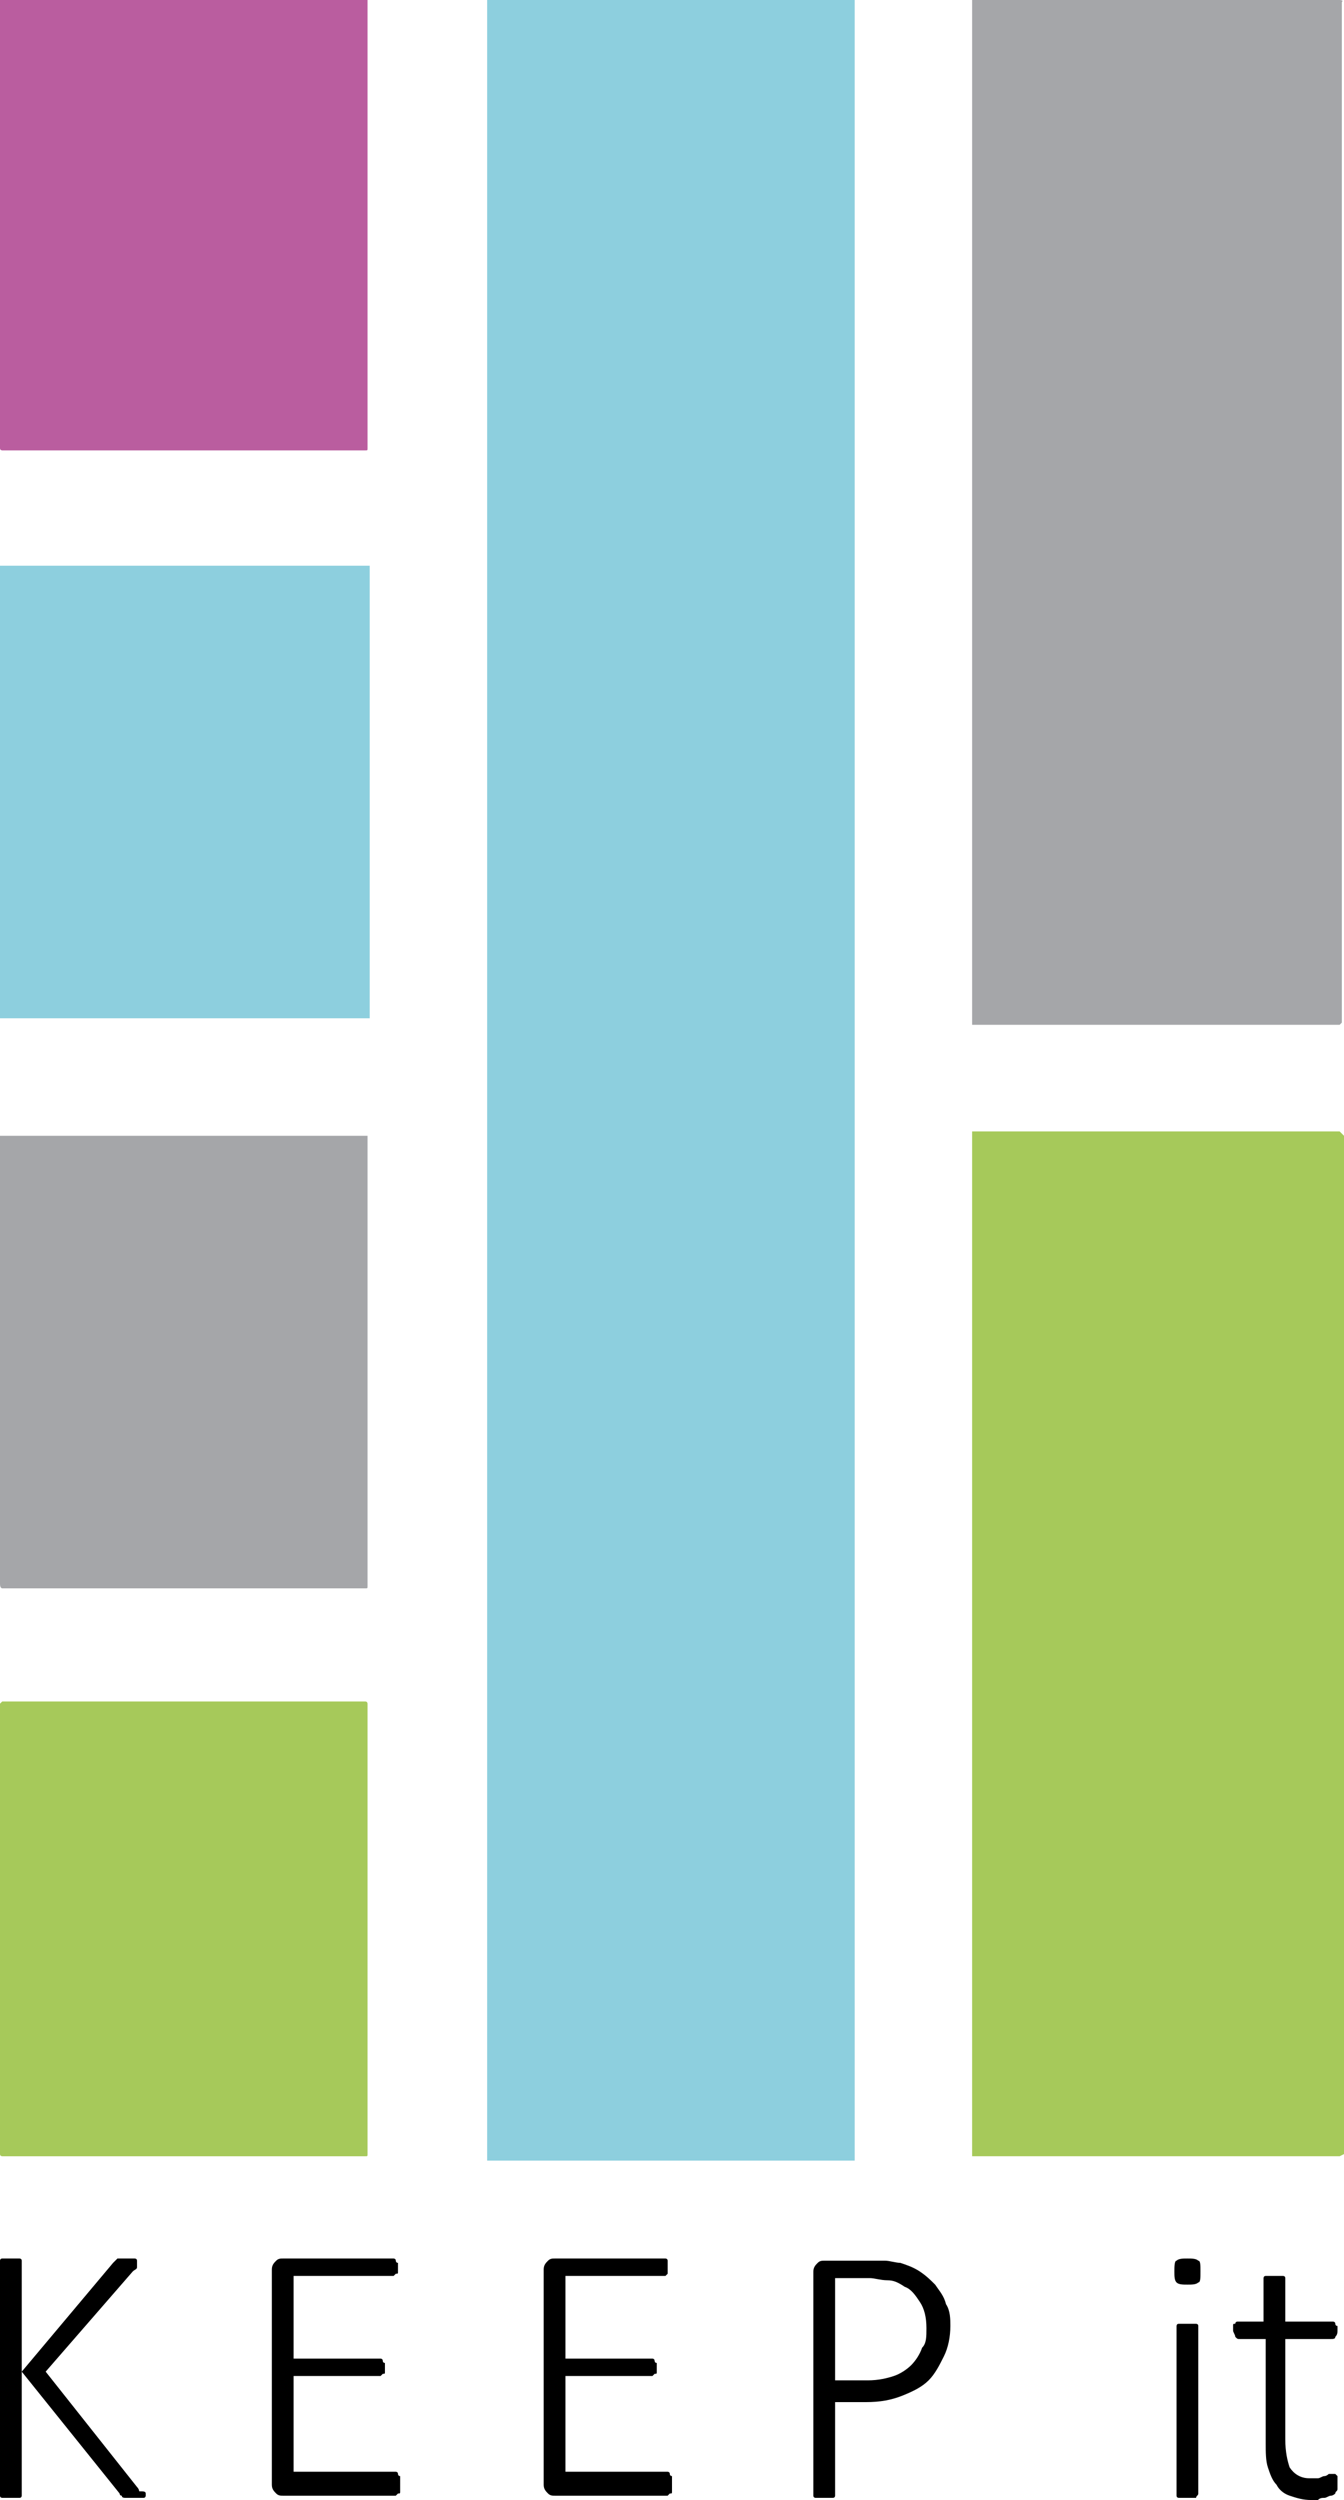
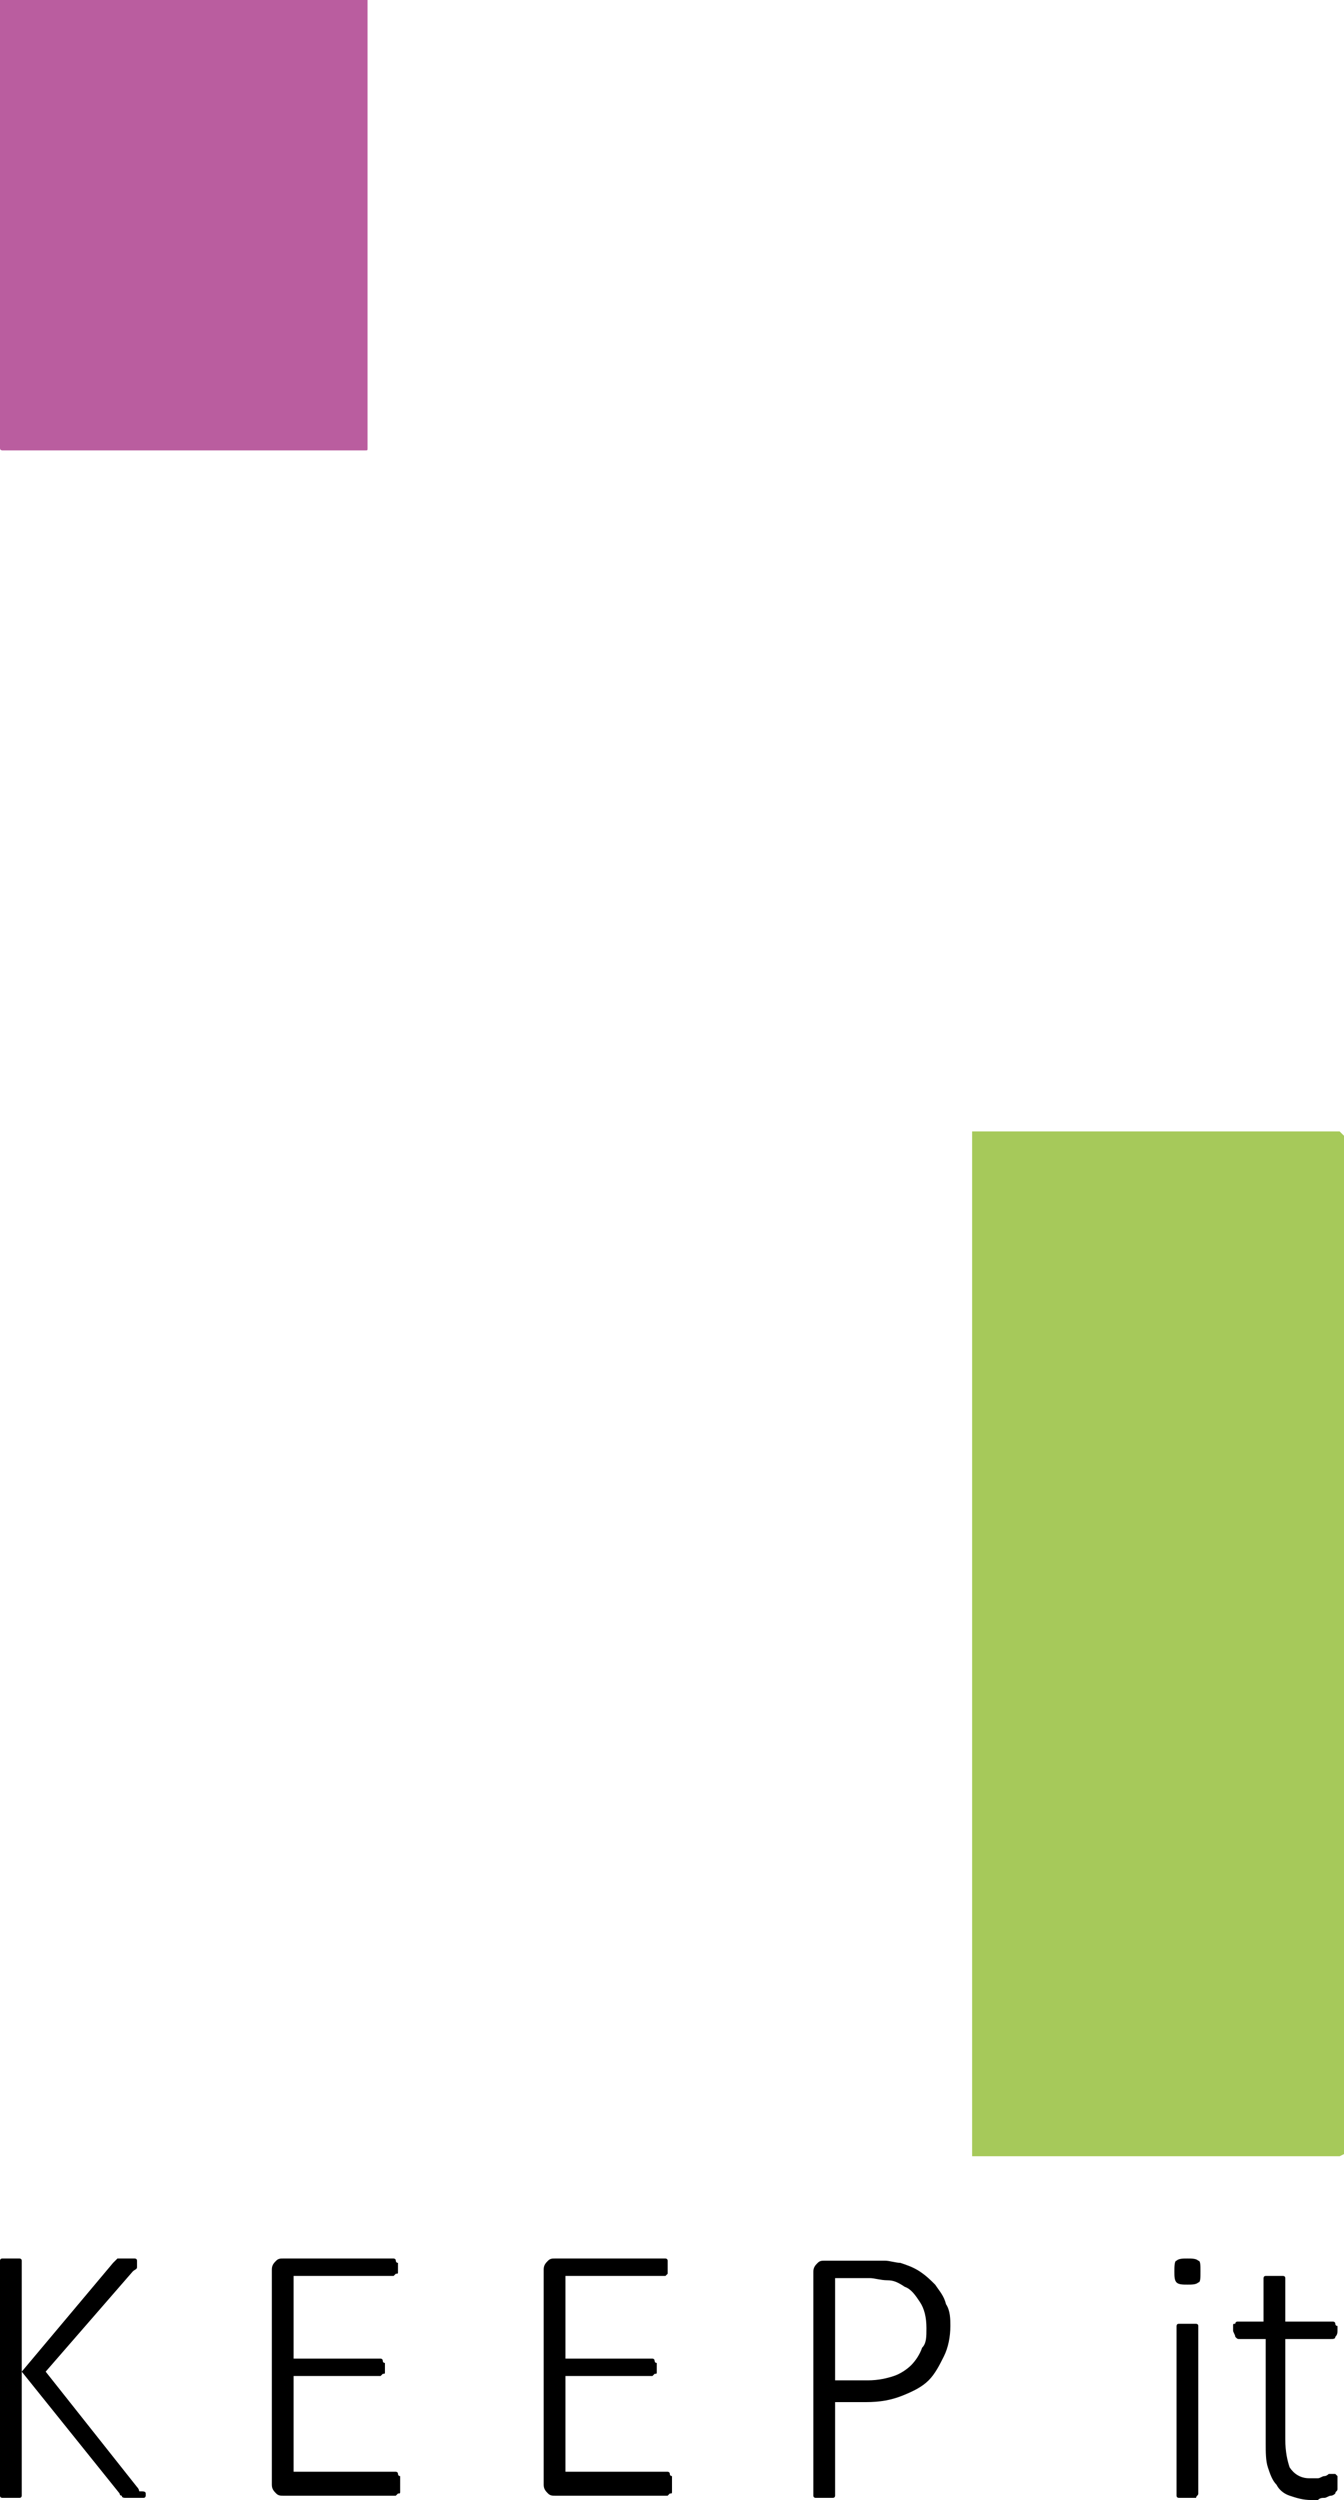
<svg xmlns="http://www.w3.org/2000/svg" version="1.1" id="Layer_1" x="0px" y="0px" viewBox="0 0 61.8 114.9" style="enable-background:new 0 0 61.8 114.9;" xml:space="preserve">
  <style type="text/css">
	.st0{fill:#8DCFDE;}
	.st1{fill-rule:evenodd;clip-rule:evenodd;fill:#EF8023;}
	.st2{fill-rule:evenodd;clip-rule:evenodd;fill:#D2D945;}
	.st3{fill-rule:evenodd;clip-rule:evenodd;fill:#12B4E8;}
	.st4{fill-rule:evenodd;clip-rule:evenodd;fill:#FFFFFF;}
	.st5{fill-rule:evenodd;clip-rule:evenodd;fill:#8DCFDE;}
	.st6{fill-rule:evenodd;clip-rule:evenodd;fill:#A6C95A;}
	.st7{fill-rule:evenodd;clip-rule:evenodd;fill:#A5A6A9;}
	.st8{fill-rule:evenodd;clip-rule:evenodd;fill:#BA5D9F;}
	.st9{fill:#221E20;}
	.st10{fill:none;stroke:#FFFFFF;stroke-width:2.325;}
	.st11{fill:none;stroke:#FFFFFF;stroke-width:1.163;}
	.st12{fill:#D3D931;}
</style>
  <g>
-     <polygon class="st5" points="22.4,0 22.4,0.1 22.4,99.1 22.4,99.3 39.3,99.3 39.3,99.1 39.3,0.1 39.3,0  " />
    <polygon class="st6" points="44.7,52 44.7,52.2 44.7,99 44.7,99.1 61.6,99.1 61.8,99 61.8,52.2 61.6,52  " />
-     <path class="st7" d="M44.7,0v0.1V47v0.1h16.9l0.1-0.1V0.1C61.8,0,61.6,0,61.6,0H44.7z" />
-     <path class="st6" d="M0.1,78.2L0,78.3V99c0,0.1,0.1,0.1,0.1,0.1h16.7c0.1,0,0.1,0,0.1-0.1V78.3c0,0,0-0.1-0.1-0.1H0.1z" />
-     <path class="st7" d="M0.1,52.2H0v20.6C0,73,0.1,73,0.1,73h16.7c0.1,0,0.1,0,0.1-0.1V52.2h-0.1H0.1z" />
-     <polygon class="st5" points="0.1,26 0,26 0,46.8 0.1,46.8 16.9,46.8 17,46.8 17,26 16.9,26  " />
    <path class="st8" d="M0.1,0H0v20.6c0,0.1,0.1,0.1,0.1,0.1h16.7c0.1,0,0.1,0,0.1-0.1V0h-0.1H0.1z" />
    <path d="M6.7,114.6c0,0,0,0.1,0,0.1c0,0,0,0.1-0.1,0.1c0,0-0.1,0-0.2,0c-0.1,0-0.2,0-0.3,0c-0.1,0-0.2,0-0.3,0   c-0.1,0-0.2,0-0.2-0.1c-0.1,0-0.1-0.1-0.1-0.1L1,109v5.6c0,0,0,0.1,0,0.1c0,0,0,0.1-0.1,0.1c0,0-0.1,0-0.2,0c-0.1,0-0.1,0-0.2,0   c-0.1,0-0.2,0-0.2,0c-0.1,0-0.1,0-0.2,0c0,0-0.1,0-0.1-0.1c0,0,0-0.1,0-0.1V104c0,0,0-0.1,0-0.1c0,0,0-0.1,0.1-0.1c0,0,0.1,0,0.2,0   c0.1,0,0.1,0,0.2,0c0.1,0,0.2,0,0.2,0c0.1,0,0.1,0,0.2,0c0,0,0.1,0,0.1,0.1c0,0,0,0.1,0,0.1v5l4.2-5c0,0,0.1-0.1,0.1-0.1   c0,0,0.1-0.1,0.1-0.1c0.1,0,0.1,0,0.2,0c0.1,0,0.2,0,0.3,0c0.1,0,0.2,0,0.2,0c0.1,0,0.1,0,0.1,0c0,0,0.1,0,0.1,0.1c0,0,0,0.1,0,0.1   c0,0.1,0,0.1,0,0.2c0,0.1-0.1,0.1-0.2,0.2l-4,4.6l4.2,5.3c0.1,0.1,0.1,0.2,0.1,0.2C6.6,114.5,6.7,114.5,6.7,114.6 M18.4,114.3   c0,0.1,0,0.1,0,0.2c0,0.1,0,0.1-0.1,0.1c0,0-0.1,0.1-0.1,0.1c0,0-0.1,0-0.1,0H13c-0.1,0-0.2,0-0.3-0.1c-0.1-0.1-0.2-0.2-0.2-0.4   v-9.9c0-0.2,0.1-0.3,0.2-0.4c0.1-0.1,0.2-0.1,0.3-0.1h5c0,0,0.1,0,0.1,0c0,0,0.1,0,0.1,0.1c0,0,0,0.1,0.1,0.1c0,0.1,0,0.1,0,0.2   c0,0.1,0,0.1,0,0.2c0,0.1,0,0.1-0.1,0.1c0,0-0.1,0.1-0.1,0.1c0,0-0.1,0-0.1,0h-4.5v3.8h3.9c0,0,0.1,0,0.1,0c0,0,0.1,0,0.1,0.1   c0,0,0,0.1,0.1,0.1c0,0.1,0,0.1,0,0.2c0,0.1,0,0.1,0,0.2c0,0.1,0,0.1-0.1,0.1c0,0-0.1,0.1-0.1,0.1c0,0-0.1,0-0.1,0h-3.9v4.4h4.6   c0,0,0.1,0,0.1,0c0,0,0.1,0,0.1,0.1c0,0,0,0.1,0.1,0.1C18.4,114.1,18.4,114.2,18.4,114.3 M30.9,114.3c0,0.1,0,0.1,0,0.2   c0,0.1,0,0.1-0.1,0.1c0,0-0.1,0.1-0.1,0.1c0,0-0.1,0-0.1,0h-5.1c-0.1,0-0.2,0-0.3-0.1c-0.1-0.1-0.2-0.2-0.2-0.4v-9.9   c0-0.2,0.1-0.3,0.2-0.4c0.1-0.1,0.2-0.1,0.3-0.1h5c0,0,0.1,0,0.1,0c0,0,0.1,0,0.1,0.1c0,0,0,0.1,0,0.1c0,0.1,0,0.1,0,0.2   c0,0.1,0,0.1,0,0.2c0,0.1,0,0.1,0,0.1c0,0-0.1,0.1-0.1,0.1c0,0-0.1,0-0.1,0h-4.5v3.8h3.9c0,0,0.1,0,0.1,0c0,0,0.1,0,0.1,0.1   c0,0,0,0.1,0.1,0.1c0,0.1,0,0.1,0,0.2c0,0.1,0,0.1,0,0.2c0,0.1,0,0.1-0.1,0.1c0,0-0.1,0.1-0.1,0.1c0,0-0.1,0-0.1,0h-3.9v4.4h4.6   c0,0,0.1,0,0.1,0c0,0,0.1,0,0.1,0.1c0,0,0,0.1,0.1,0.1C30.9,114.1,30.9,114.2,30.9,114.3 M43.7,106.9c0,0.5-0.1,1-0.3,1.4   c-0.2,0.4-0.4,0.8-0.7,1.1c-0.3,0.3-0.7,0.5-1.2,0.7c-0.5,0.2-1,0.3-1.7,0.3h-1.4v4.2c0,0,0,0.1,0,0.1c0,0,0,0.1-0.1,0.1   c0,0-0.1,0-0.2,0c-0.1,0-0.1,0-0.2,0c-0.1,0-0.2,0-0.2,0c-0.1,0-0.1,0-0.2,0c0,0-0.1,0-0.1-0.1c0,0,0-0.1,0-0.1v-10.2   c0-0.2,0.1-0.3,0.2-0.4c0.1-0.1,0.2-0.1,0.3-0.1h2.2c0.2,0,0.4,0,0.6,0c0.2,0,0.5,0.1,0.7,0.1c0.3,0.1,0.6,0.2,0.9,0.4   c0.3,0.2,0.5,0.4,0.7,0.6c0.2,0.3,0.4,0.5,0.5,0.9C43.7,106.2,43.7,106.6,43.7,106.9 M42.6,107c0-0.5-0.1-0.9-0.3-1.2   c-0.2-0.3-0.4-0.6-0.7-0.7c-0.3-0.2-0.5-0.3-0.8-0.3c-0.3,0-0.6-0.1-0.8-0.1h-1.6v4.7h1.5c0.5,0,0.9-0.1,1.2-0.2s0.6-0.3,0.8-0.5   c0.2-0.2,0.4-0.5,0.5-0.8C42.6,107.7,42.6,107.4,42.6,107 M55.2,104.4c0,0.3,0,0.5-0.1,0.5c-0.1,0.1-0.3,0.1-0.5,0.1   c-0.2,0-0.4,0-0.5-0.1c-0.1-0.1-0.1-0.3-0.1-0.5s0-0.5,0.1-0.5c0.1-0.1,0.3-0.1,0.5-0.1c0.2,0,0.4,0,0.5,0.1   C55.2,103.9,55.2,104.1,55.2,104.4 M55.1,114.6C55.1,114.6,55.1,114.6,55.1,114.6c0,0.1-0.1,0.1-0.1,0.2c0,0-0.1,0-0.2,0   c-0.1,0-0.1,0-0.2,0c-0.1,0-0.2,0-0.2,0c-0.1,0-0.1,0-0.2,0c0,0-0.1,0-0.1-0.1c0,0,0-0.1,0-0.1v-7.6c0,0,0-0.1,0-0.1   c0,0,0-0.1,0.1-0.1c0,0,0.1,0,0.2,0c0.1,0,0.1,0,0.2,0c0.1,0,0.2,0,0.2,0c0.1,0,0.1,0,0.2,0c0,0,0.1,0,0.1,0.1c0,0,0,0.1,0,0.1   V114.6z M61.5,114.1c0,0.1,0,0.2,0,0.3c0,0.1-0.1,0.1-0.1,0.2c0,0-0.1,0.1-0.2,0.1c-0.1,0-0.2,0.1-0.3,0.1c-0.1,0-0.2,0-0.3,0.1   c-0.1,0-0.2,0-0.3,0c-0.4,0-0.7-0.1-1-0.2c-0.3-0.1-0.5-0.3-0.6-0.5c-0.2-0.2-0.3-0.5-0.4-0.8c-0.1-0.3-0.1-0.7-0.1-1.1v-4.8H57   c-0.1,0-0.1,0-0.2-0.1c0-0.1-0.1-0.2-0.1-0.3c0-0.1,0-0.1,0-0.2c0-0.1,0-0.1,0.1-0.1c0,0,0-0.1,0.1-0.1c0,0,0.1,0,0.1,0h1.1v-1.9   c0,0,0-0.1,0-0.1c0,0,0-0.1,0.1-0.1c0,0,0.1,0,0.2,0c0.1,0,0.1,0,0.2,0c0.1,0,0.2,0,0.2,0c0.1,0,0.1,0,0.2,0c0,0,0.1,0,0.1,0.1   c0,0,0,0.1,0,0.1v1.9h2.1c0,0,0.1,0,0.1,0c0,0,0.1,0,0.1,0.1c0,0,0,0.1,0.1,0.1c0,0.1,0,0.1,0,0.2c0,0.1,0,0.2-0.1,0.3   c0,0.1-0.1,0.1-0.2,0.1h-2.1v4.6c0,0.6,0.1,1,0.2,1.3c0.2,0.3,0.5,0.5,0.9,0.5c0.1,0,0.3,0,0.4,0c0.1,0,0.2-0.1,0.3-0.1   c0.1,0,0.2-0.1,0.2-0.1c0.1,0,0.1,0,0.2,0c0,0,0.1,0,0.1,0c0,0,0,0,0.1,0.1c0,0,0,0.1,0,0.1C61.5,114,61.5,114,61.5,114.1" />
  </g>
</svg>